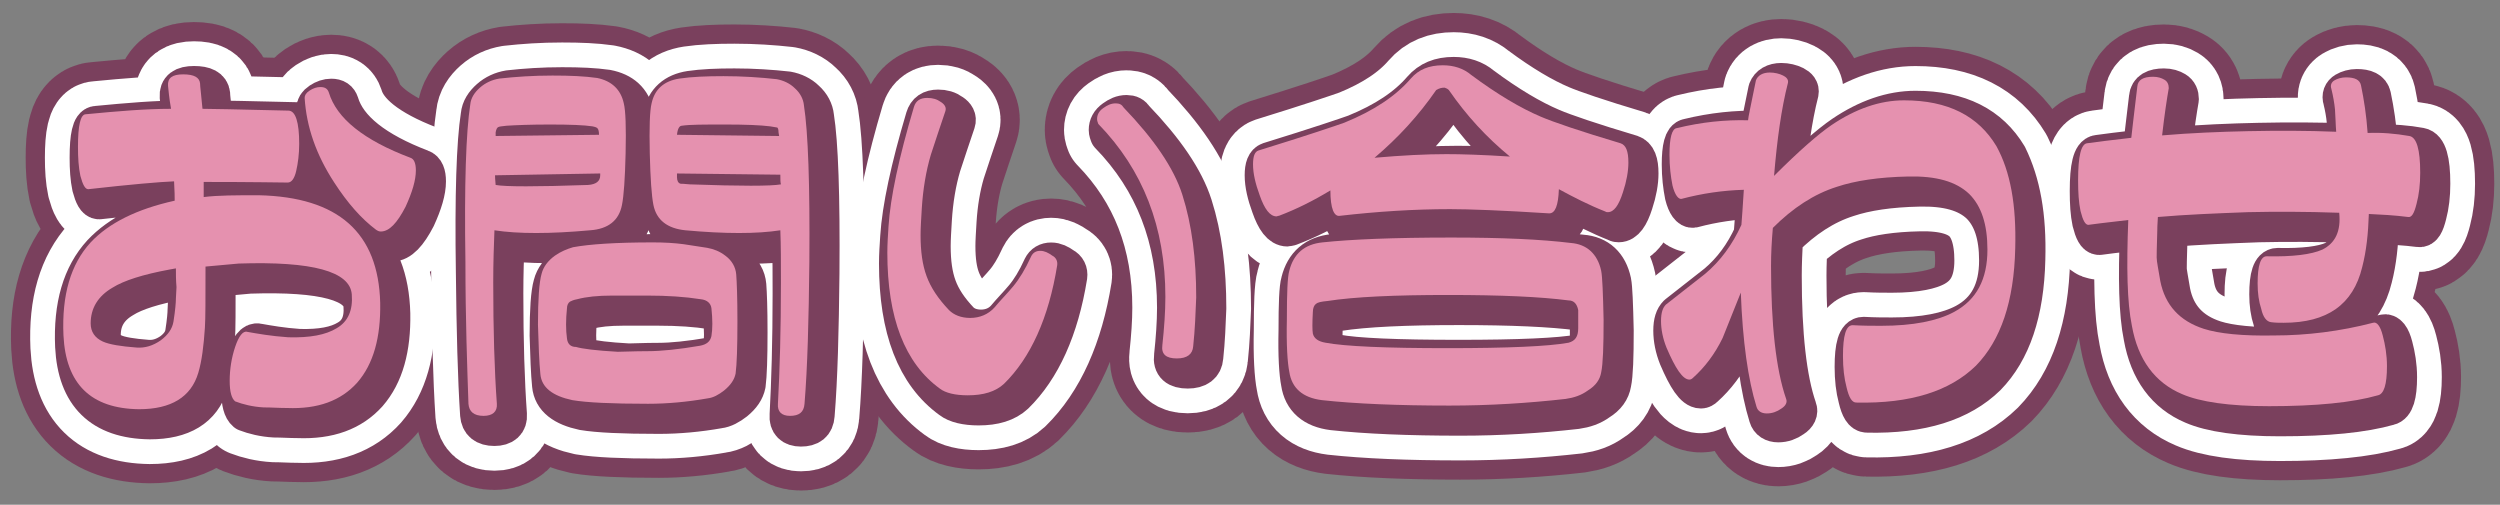
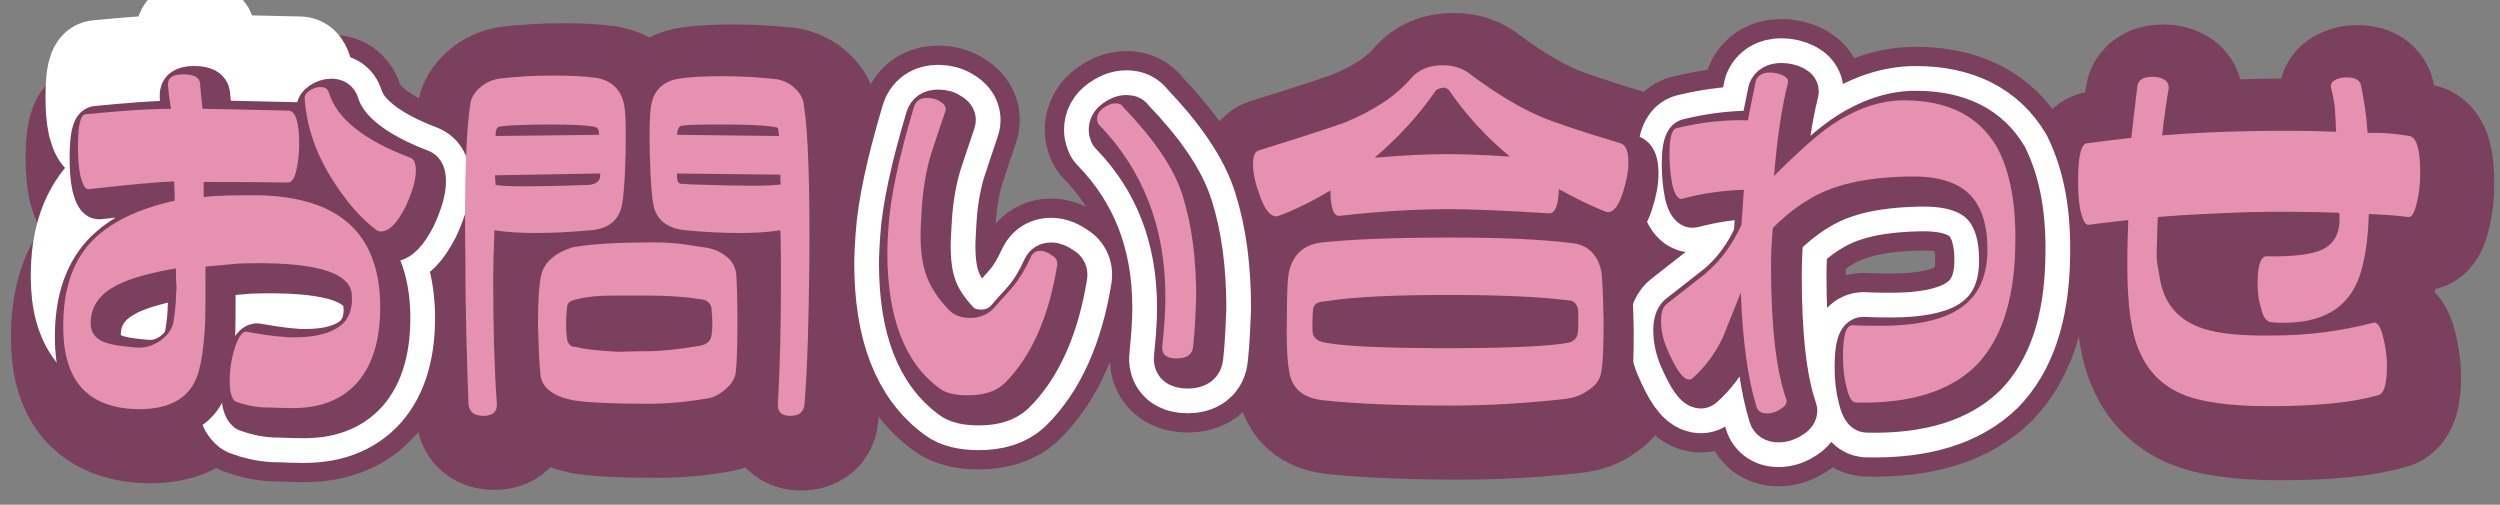
<svg xmlns="http://www.w3.org/2000/svg" version="1.1" id="_キスト" x="0px" y="0px" viewBox="0 0 413.6 83.5" style="enable-background:new 0 0 413.6 83.5;" xml:space="preserve">
  <rect x="0" y="0" width="413.6" height="83.5" fill="#808080" stroke="none" />
  <style type="text/css">
	.st0{fill:none;stroke:#7A405D;stroke-width:20.905;stroke-linecap:round;stroke-linejoin:round;stroke-miterlimit:10;}
	.st1{fill:none;stroke:#FFFFFF;stroke-width:14.542;stroke-linecap:round;stroke-linejoin:round;}
	.st2{fill:none;stroke:#7A405D;stroke-width:6.362;stroke-linecap:round;stroke-linejoin:round;stroke-miterlimit:10;}
	.st3{fill:#E591AF;}
</style>
  <g>
    <g>
      <path class="st0" d="M64.7,51.9c0.1,5.7-1.1,10.1-3.8,13.2c-2.7,3-6.5,4.4-11.6,4.2c-1.3,0-2.6-0.1-3.9-0.1    c-1.8-0.1-3.4-0.5-4.7-1c-0.6-0.5-0.9-1.6-0.9-3.4c0-1.9,0.3-3.8,0.9-5.6c0.6-1.8,1.3-2.7,2-2.5c1.7,0.3,3.9,0.7,6.8,0.9    c3.6,0.1,6.2-0.4,8-1.5c1.9-1.1,2.7-3,2.5-5.6c-0.3-3.8-6.5-5.5-18.7-5.1c-1.3,0.1-3.1,0.3-5.5,0.5c0,5.3,0,8.7-0.1,10.1    c-0.2,3-0.5,5.5-1.1,7.5c-1.2,4-4.5,6-9.8,6c-8-0.1-12.1-4.2-12.5-12.2c-0.3-6.7,1.2-11.8,4.5-15.4c3-3.2,7.6-5.5,13.9-6.9    c0-0.5,0-1.5-0.1-3.2c-2.4,0.1-7.1,0.5-14.2,1.3c-0.5,0-0.9-0.7-1.3-2.2c-0.3-1.4-0.4-3-0.4-4.8c0-3.5,0.4-5.4,1.3-5.4    c5.2-0.5,9.9-0.9,14.1-0.9c-0.1-0.5-0.3-1.7-0.5-3.8c-0.1-1.3,0.7-1.9,2.5-1.9c1.8,0,2.7,0.5,2.8,1.5c0,0.5,0.2,1.9,0.4,4.2    c1.2,0,5.9,0.1,14.2,0.3c1.2,0,1.8,1.9,1.8,5.5c0,1.7-0.2,3.2-0.5,4.5c-0.3,1.3-0.8,1.9-1.4,1.9c-0.8,0-5.5-0.1-13.9-0.1    c0,0.3,0,1.1,0,2.5c2.4-0.3,5.4-0.3,9.1-0.3C57.8,34.4,64.4,40.3,64.7,51.9z M30.9,46.2l-1.1,0.2c-4.3,0.8-7.5,1.8-9.4,3    c-2.4,1.4-3.6,3.4-3.6,6c0,1.4,0.7,2.4,2,3c1.1,0.5,3,0.8,5.6,1c1.4,0.1,2.7-0.3,4-1.2c1.2-0.9,1.9-1.9,2.1-3.1    c0.3-1.9,0.4-3.2,0.4-3.8c0-0.6,0.1-1.3,0.1-1.9C30.9,48.2,30.9,47.1,30.9,46.2z M69.7,27.9c0.6,0.2,0.9,0.9,0.9,2.1    c0,1.6-0.6,3.6-1.7,6c-1.4,2.7-2.7,4.1-4.1,4.1c-0.3,0-0.5-0.1-0.8-0.3c-2.4-1.8-4.7-4.4-6.9-7.8c-3-4.6-4.6-9.2-4.9-14    c0-0.4,0.2-0.8,0.8-1.2c0.6-0.4,1.2-0.6,1.8-0.6c0.8,0,1.2,0.3,1.4,0.9C57.5,21.4,62.1,25,69.7,27.9z" />
      <path class="st0" d="M105,18.9c0.3,1.2,0.4,3.9,0.3,8.3c-0.1,4.2-0.3,7-0.6,8.5c-0.5,2.6-2.3,4-5.3,4.2c-6.6,0.6-11.9,0.6-15.8,0    c-0.1,2.5-0.2,5.4-0.2,8.6c0,7.9,0.2,14.6,0.6,20.1c0.1,1.3-0.7,2-2.2,2c-1.6,0-2.4-0.7-2.5-2c-0.4-6.1-0.6-13.9-0.7-23.5    c-0.2-12.8,0.1-21.5,0.8-26c0.1-1.1,0.7-2,1.6-2.8c0.9-0.8,2-1.3,3.2-1.5c2.7-0.3,5.6-0.5,8.8-0.5c2.9,0,5.3,0.1,7.4,0.4    C103,15.2,104.5,16.6,105,18.9z M101,30.5l-17.3,0.3c0,0.8,0.1,1.3,0.1,1.6c1.6,0.3,6.7,0.3,15.3,0c1.3-0.1,2-0.6,2-1.6V30.5z     M83.8,24.3l17.1-0.2c0-0.5-0.1-0.9-0.2-1c-0.1-0.2-0.4-0.3-0.9-0.4c-1.3-0.2-3.6-0.3-7-0.3c-3.3,0-5.6,0.1-7.2,0.2    c-0.7,0.1-1.1,0.1-1.3,0.2c-0.3,0.1-0.4,0.4-0.5,0.9L83.8,24.3z M123.8,55c0,4.2-0.1,7.1-0.3,8.6c-0.2,1-0.8,1.9-1.9,2.8    c-0.9,0.7-1.8,1.2-2.7,1.3c-3.4,0.6-6.7,0.9-9.9,0.9c-6,0-10.1-0.2-12.5-0.6c-3.3-0.7-5.1-2.1-5.3-4.3c-0.2-2-0.3-4.7-0.4-8.2    c0-4.2,0.2-7,0.6-8.4c0.3-1.2,1.1-2.2,2.2-3c1-0.7,2-1.1,3-1.4c2.7-0.5,7.1-0.8,13.2-0.8c1.9,0,3.6,0.1,5.1,0.3    c1.3,0.2,2.6,0.4,3.9,0.6c1.1,0.2,2.1,0.6,3,1.3c1.1,0.8,1.7,1.9,1.8,3.1C123.7,48.5,123.8,51,123.8,55z M119.5,57.4    c0.2-1.2,0.2-2.7,0-4.6c-0.1-0.8-0.7-1.4-1.8-1.5c-2.5-0.4-5.5-0.6-8.8-0.6c-1.9,0-3.8,0-5.8,0c-2.4,0-4.3,0.2-5.8,0.6    c-0.6,0.1-1,0.3-1.2,0.4c-0.3,0.2-0.5,0.6-0.5,1.1c-0.2,1.9-0.2,3.6,0,5c0.1,0.9,0.6,1.4,1.5,1.4c1,0.3,3.3,0.6,6.9,0.8    c1,0,2.6-0.1,4.9-0.1s5.2-0.3,8.7-0.9C118.7,58.9,119.3,58.3,119.5,57.4z M135.7,45.2c-0.1,9.6-0.3,17.4-0.8,23.5    c-0.1,1.4-0.9,2-2.4,2c-1.4,0-2.1-0.7-2-2c0.3-5.5,0.5-12.2,0.5-20.1c0-3.2,0-6.1-0.1-8.6c-3.9,0.6-9.1,0.6-15.7,0    c-3-0.3-4.8-1.7-5.3-4.2c-0.3-1.5-0.5-4.4-0.6-8.5c-0.1-4.3,0-7.1,0.3-8.3c0.5-2.3,2-3.7,4.6-4.1c2-0.3,4.5-0.4,7.3-0.4    c3.1,0,6.1,0.2,8.8,0.5c1.1,0.2,2.2,0.7,3,1.5c0.9,0.8,1.4,1.8,1.5,2.8C135.5,23.7,135.8,32.4,135.7,45.2z M130.9,30.7l-17.1-0.3    c0,0.3,0,0.4,0,0.6c0,0.6,0.2,1,0.6,1.1c0.1,0,0.6,0,1.5,0.1c8.4,0.3,13.5,0.3,15.1,0C130.9,32,130.9,31.5,130.9,30.7z     M113.8,24.1l16.9,0.2l-0.1-0.6c0-0.5-0.1-0.7-0.2-0.8c-0.1,0-0.5-0.1-1.2-0.2c-1.6-0.2-4.1-0.3-7.4-0.3c-3.5,0-5.9,0-7.2,0.2    C114.2,22.6,113.9,23.1,113.8,24.1z" />
      <path class="st0" d="M176.7,45.7c-1.4,8.7-4.4,15.3-8.8,19.6c-1.4,1.3-3.4,1.9-6,1.9c-2.1,0-3.7-0.4-4.6-1.1    c-5.8-4.2-8.7-11.7-8.7-22.5c0-1.4,0.1-2.9,0.2-4.4c0.3-4.7,1.7-11.3,4.2-19.7c0.3-1,1-1.5,2.2-1.5c0.9,0,1.6,0.2,2.3,0.7    c0.6,0.4,0.9,0.9,0.7,1.5c-0.8,2.4-1.6,4.7-2.4,7.2c-0.8,2.7-1.3,5.7-1.5,8.9c-0.1,1.7-0.2,3.2-0.2,4.4c0,2.7,0.3,4.9,1,6.8    c0.7,1.9,1.9,3.7,3.7,5.6c0.8,0.8,2,1.3,3.5,1.3c1.6,0,3-0.6,4-1.7c1-1.2,2.1-2.3,3.1-3.5c1-1.2,2-2.8,3-5    c0.3-0.6,0.8-0.9,1.5-0.9c0.7,0,1.3,0.3,2,0.8C176.5,44.4,176.8,45,176.7,45.7z M199.2,59.1c-0.1,1.3-1,2-2.7,2    c-1.8,0-2.6-0.7-2.4-2.2c0.3-2.8,0.5-5.5,0.5-8c0-11.5-3.7-21-11.1-28.6c-0.1-0.3-0.2-0.5-0.2-0.8c0-0.7,0.3-1.3,1-1.8    c0.7-0.5,1.3-0.8,2.1-0.8c0.6,0,1,0.2,1.3,0.7c5,5.2,8.3,10,9.7,14.4c1.6,5,2.3,10.7,2.3,17C199.6,53.6,199.5,56.3,199.2,59.1z" />
      <path class="st0" d="M258.1,37.1c-7.8-0.5-13.3-0.7-16.4-0.7c-6,0-12.1,0.4-18.2,1.1c-1,0.2-1.6-1.2-1.6-4.2    c-2.8,1.7-5.6,3.1-8.5,4.2c-0.2,0-0.3,0.1-0.4,0.1c-1.1,0-2-1.2-2.8-3.5c-0.7-1.9-1.1-3.6-1.1-5.1c0-1.4,0.3-2.1,0.9-2.3    c8.1-2.5,12.8-4.1,14.2-4.6c4.9-2,8.5-4.4,11-7.3c1.3-1.5,3-2.2,5.3-2.2c1.8,0,3.4,0.5,4.7,1.6c4.3,3.2,8.2,5.5,11.5,6.9    c2.1,0.9,6.5,2.4,13.2,4.4c0.9,0.3,1.3,1.3,1.3,3.2c0,1.4-0.3,3.1-0.9,4.9c-0.7,2.2-1.5,3.3-2.5,3.3c-0.1,0-0.3,0-0.4-0.1    c-2.8-1.1-5.3-2.4-7.7-3.7C259.6,35.8,259.1,37.2,258.1,37.1z M266.7,46.6c0.2,1,0.3,3.7,0.4,8.1c0,4.4-0.1,7.3-0.4,8.7    c-0.2,1.2-0.9,2.2-2.2,3c-1.1,0.8-2.3,1.2-3.7,1.4c-6.2,0.7-12.6,1.1-19.2,1.1c-8.5,0-15.6-0.3-21.1-0.9c-3.2-0.4-5-2-5.4-4.7    c-0.3-1.5-0.5-4.4-0.4-8.7c0-4.3,0.1-7,0.4-8c0.7-2.8,2.5-4.4,5.5-4.7c4.7-0.5,11.8-0.8,21.3-0.8c8.4,0,14.9,0.3,19.8,0.9    C264.4,42.2,266.1,43.8,266.7,46.6z M262.9,56.1c0-0.7,0-1.7,0-3c-0.2-1-0.7-1.6-1.6-1.6c-4.6-0.6-11.2-0.9-19.9-0.9    c-8.8,0-15.5,0.3-20,1c-1,0.1-1.6,0.2-1.9,0.5c-0.3,0.2-0.5,0.7-0.5,1.3c-0.1,1.8-0.1,3,0,3.6c0.2,0.8,0.9,1.3,2.1,1.5    c3.2,0.6,9.9,0.9,20.2,0.9c10,0,16.7-0.3,20-0.9C262.4,58.2,262.9,57.5,262.9,56.1z M229.2,27.9c4.6-0.4,8.5-0.6,11.9-0.6    c2.4,0,5.9,0.1,10.5,0.4c-3.9-3.2-7.2-6.8-10.1-11c-0.2-0.2-0.4-0.3-0.7-0.4c-0.5,0-0.9,0.1-1.4,0.4    C236.5,20.9,233.1,24.6,229.2,27.9z" />
      <path class="st0" d="M335.2,42.9c-0.2,8.8-2.4,15.2-6.5,19.4c-4.3,4.2-10.8,6.3-19.8,6.1c-0.7,0-1.2-0.8-1.6-2.5    c-0.4-1.5-0.6-3.2-0.6-5.2c0-3.4,0.5-5.1,1.6-5.1c1.8,0.1,3.4,0.1,4.7,0.1c5.3,0,9.3-0.8,12.1-2.3c3.7-2,5.5-5.4,5.5-10.3    c0-4.2-1-7.2-3-9.2c-2.2-2.1-5.5-3-10.1-2.9c-4.9,0.1-8.8,0.7-11.8,1.7c-3.8,1.2-7.3,3.5-10.6,6.8c-0.1,2.1-0.2,4.1-0.2,6.1    c0,9.7,0.8,17.1,2.5,22c0.2,0.5,0,1.1-0.8,1.6c-0.7,0.5-1.5,0.8-2.4,0.8c-0.9,0-1.5-0.4-1.7-1.1c-1.4-4.5-2.3-10.8-2.6-18.9    c-1,2.5-2,5-3,7.5c-1.3,2.7-3,4.9-4.9,6.6c-0.2,0.2-0.4,0.3-0.6,0.3c-1.1,0-2.3-1.8-3.8-5.3c-0.6-1.5-0.9-3-0.9-4.4    c0-1.4,0.3-2.2,0.8-2.7c2.2-1.7,4.3-3.4,6.5-5.1c2.5-2.1,4.5-4.8,6-8.1c0.1-1,0.2-2.9,0.4-5.8c-3.5,0.1-6.9,0.6-10.3,1.5    c-0.5,0.1-1.1-0.6-1.5-2.2c-0.3-1.5-0.5-3.2-0.5-5.1c0-2.8,0.4-4.3,1.2-4.4c4.1-1,8-1.4,11.8-1.3c0-0.4,0.5-2.6,1.3-6.6    c0.3-0.8,1.1-1.3,2.3-1.3c0.8,0,1.6,0.2,2.2,0.5c0.6,0.3,0.9,0.7,0.8,1.2c-1.1,4.3-1.8,9.4-2.3,15.4c4.1-4.1,7.3-6.9,9.5-8.4    c4-2.7,8-4.1,12-4.1c7.3,0,12.3,2.6,15.3,7.6C334.4,30.3,335.4,35.7,335.2,42.9z" />
      <path class="st0" d="M400.4,24.3c1.2,0.2,1.8,2.2,1.8,6.1c0,1.9-0.2,3.6-0.6,5.1c-0.4,1.6-0.8,2.3-1.4,2.2    c-2.3-0.3-4.5-0.4-6.5-0.5c-0.1,3.2-0.4,6.1-1.1,8.8c-1.5,6.2-5.8,9.2-13,9.2c-0.7,0-1.4,0-2.1-0.1c-0.7-0.1-1.3-0.8-1.6-2.2    c-0.4-1.2-0.6-2.6-0.6-4.2c0-3,0.5-4.5,1.5-4.5c4.3,0.1,7.4-0.3,9.2-1.1c2.2-1.1,3.1-3.1,2.8-6.1c-5.6-0.2-10.6-0.2-15.1-0.1    c-5.3,0.2-10.3,0.4-14.9,0.8c0,0.4-0.1,1.2-0.1,2.3c-0.1,2.8-0.1,4.3-0.1,4.4c0,0.7,0.3,2,0.6,3.9c0.8,4,3.2,6.6,7.2,7.9    c2.5,0.8,6.4,1.2,11.6,1.1c5.5,0,11-0.7,16.4-2.1c0.6-0.2,1.2,0.5,1.6,2.1c0.4,1.5,0.7,3.2,0.7,5.1c0,3-0.5,4.6-1.5,4.8    c-4.2,1.2-10.2,1.8-18,1.8c-6.6,0-11.4-0.7-14.4-2c-4.5-1.9-7.3-5.7-8.3-11.3c-0.8-3.9-0.9-9.7-0.6-17.5c-1.5,0.2-3.7,0.4-6.6,0.8    c-0.5,0-0.9-0.7-1.3-2.3c-0.3-1.4-0.4-3.1-0.4-5.1c0-4,0.5-6,1.5-6.1c1.4-0.2,3.8-0.5,7.3-0.9c0.2-1.6,0.5-4.5,1-8.5    c0.1-1.1,1-1.6,2.6-1.6c0.8,0,1.4,0.2,1.9,0.5c0.5,0.3,0.7,0.8,0.7,1.4c-0.3,1.7-0.7,4.3-1.1,7.8c4.7-0.4,9.5-0.6,14.2-0.7    c4.9-0.1,9.8-0.1,14.6,0.1c-0.1-1.2-0.1-2.4-0.2-3.7c-0.1-1-0.3-2.2-0.6-3.4c-0.2-0.6,0-1.1,0.5-1.4c0.5-0.3,1.2-0.5,1.9-0.5    c1.5,0,2.3,0.4,2.5,1.3c0.5,2.4,0.9,5,1.1,7.9C395.9,23.7,398.2,23.9,400.4,24.3z" />
    </g>
    <g>
-       <path class="st1" d="M64.7,51.9c0.1,5.7-1.1,10.1-3.8,13.2c-2.7,3-6.5,4.4-11.6,4.2c-1.3,0-2.6-0.1-3.9-0.1    c-1.8-0.1-3.4-0.5-4.7-1c-0.6-0.5-0.9-1.6-0.9-3.4c0-1.9,0.3-3.8,0.9-5.6c0.6-1.8,1.3-2.7,2-2.5c1.7,0.3,3.9,0.7,6.8,0.9    c3.6,0.1,6.2-0.4,8-1.5c1.9-1.1,2.7-3,2.5-5.6c-0.3-3.8-6.5-5.5-18.7-5.1c-1.3,0.1-3.1,0.3-5.5,0.5c0,5.3,0,8.7-0.1,10.1    c-0.2,3-0.5,5.5-1.1,7.5c-1.2,4-4.5,6-9.8,6c-8-0.1-12.1-4.2-12.5-12.2c-0.3-6.7,1.2-11.8,4.5-15.4c3-3.2,7.6-5.5,13.9-6.9    c0-0.5,0-1.5-0.1-3.2c-2.4,0.1-7.1,0.5-14.2,1.3c-0.5,0-0.9-0.7-1.3-2.2c-0.3-1.4-0.4-3-0.4-4.8c0-3.5,0.4-5.4,1.3-5.4    c5.2-0.5,9.9-0.9,14.1-0.9c-0.1-0.5-0.3-1.7-0.5-3.8c-0.1-1.3,0.7-1.9,2.5-1.9c1.8,0,2.7,0.5,2.8,1.5c0,0.5,0.2,1.9,0.4,4.2    c1.2,0,5.9,0.1,14.2,0.3c1.2,0,1.8,1.9,1.8,5.5c0,1.7-0.2,3.2-0.5,4.5c-0.3,1.3-0.8,1.9-1.4,1.9c-0.8,0-5.5-0.1-13.9-0.1    c0,0.3,0,1.1,0,2.5c2.4-0.3,5.4-0.3,9.1-0.3C57.8,34.4,64.4,40.3,64.7,51.9z M30.9,46.2l-1.1,0.2c-4.3,0.8-7.5,1.8-9.4,3    c-2.4,1.4-3.6,3.4-3.6,6c0,1.4,0.7,2.4,2,3c1.1,0.5,3,0.8,5.6,1c1.4,0.1,2.7-0.3,4-1.2c1.2-0.9,1.9-1.9,2.1-3.1    c0.3-1.9,0.4-3.2,0.4-3.8c0-0.6,0.1-1.3,0.1-1.9C30.9,48.2,30.9,47.1,30.9,46.2z M69.7,27.9c0.6,0.2,0.9,0.9,0.9,2.1    c0,1.6-0.6,3.6-1.7,6c-1.4,2.7-2.7,4.1-4.1,4.1c-0.3,0-0.5-0.1-0.8-0.3c-2.4-1.8-4.7-4.4-6.9-7.8c-3-4.6-4.6-9.2-4.9-14    c0-0.4,0.2-0.8,0.8-1.2c0.6-0.4,1.2-0.6,1.8-0.6c0.8,0,1.2,0.3,1.4,0.9C57.5,21.4,62.1,25,69.7,27.9z" />
-       <path class="st1" d="M105,18.9c0.3,1.2,0.4,3.9,0.3,8.3c-0.1,4.2-0.3,7-0.6,8.5c-0.5,2.6-2.3,4-5.3,4.2c-6.6,0.6-11.9,0.6-15.8,0    c-0.1,2.5-0.2,5.4-0.2,8.6c0,7.9,0.2,14.6,0.6,20.1c0.1,1.3-0.7,2-2.2,2c-1.6,0-2.4-0.7-2.5-2c-0.4-6.1-0.6-13.9-0.7-23.5    c-0.2-12.8,0.1-21.5,0.8-26c0.1-1.1,0.7-2,1.6-2.8c0.9-0.8,2-1.3,3.2-1.5c2.7-0.3,5.6-0.5,8.8-0.5c2.9,0,5.3,0.1,7.4,0.4    C103,15.2,104.5,16.6,105,18.9z M101,30.5l-17.3,0.3c0,0.8,0.1,1.3,0.1,1.6c1.6,0.3,6.7,0.3,15.3,0c1.3-0.1,2-0.6,2-1.6V30.5z     M83.8,24.3l17.1-0.2c0-0.5-0.1-0.9-0.2-1c-0.1-0.2-0.4-0.3-0.9-0.4c-1.3-0.2-3.6-0.3-7-0.3c-3.3,0-5.6,0.1-7.2,0.2    c-0.7,0.1-1.1,0.1-1.3,0.2c-0.3,0.1-0.4,0.4-0.5,0.9L83.8,24.3z M123.8,55c0,4.2-0.1,7.1-0.3,8.6c-0.2,1-0.8,1.9-1.9,2.8    c-0.9,0.7-1.8,1.2-2.7,1.3c-3.4,0.6-6.7,0.9-9.9,0.9c-6,0-10.1-0.2-12.5-0.6c-3.3-0.7-5.1-2.1-5.3-4.3c-0.2-2-0.3-4.7-0.4-8.2    c0-4.2,0.2-7,0.6-8.4c0.3-1.2,1.1-2.2,2.2-3c1-0.7,2-1.1,3-1.4c2.7-0.5,7.1-0.8,13.2-0.8c1.9,0,3.6,0.1,5.1,0.3    c1.3,0.2,2.6,0.4,3.9,0.6c1.1,0.2,2.1,0.6,3,1.3c1.1,0.8,1.7,1.9,1.8,3.1C123.7,48.5,123.8,51,123.8,55z M119.5,57.4    c0.2-1.2,0.2-2.7,0-4.6c-0.1-0.8-0.7-1.4-1.8-1.5c-2.5-0.4-5.5-0.6-8.8-0.6c-1.9,0-3.8,0-5.8,0c-2.4,0-4.3,0.2-5.8,0.6    c-0.6,0.1-1,0.3-1.2,0.4c-0.3,0.2-0.5,0.6-0.5,1.1c-0.2,1.9-0.2,3.6,0,5c0.1,0.9,0.6,1.4,1.5,1.4c1,0.3,3.3,0.6,6.9,0.8    c1,0,2.6-0.1,4.9-0.1s5.2-0.3,8.7-0.9C118.7,58.9,119.3,58.3,119.5,57.4z M135.7,45.2c-0.1,9.6-0.3,17.4-0.8,23.5    c-0.1,1.4-0.9,2-2.4,2c-1.4,0-2.1-0.7-2-2c0.3-5.5,0.5-12.2,0.5-20.1c0-3.2,0-6.1-0.1-8.6c-3.9,0.6-9.1,0.6-15.7,0    c-3-0.3-4.8-1.7-5.3-4.2c-0.3-1.5-0.5-4.4-0.6-8.5c-0.1-4.3,0-7.1,0.3-8.3c0.5-2.3,2-3.7,4.6-4.1c2-0.3,4.5-0.4,7.3-0.4    c3.1,0,6.1,0.2,8.8,0.5c1.1,0.2,2.2,0.7,3,1.5c0.9,0.8,1.4,1.8,1.5,2.8C135.5,23.7,135.8,32.4,135.7,45.2z M130.9,30.7l-17.1-0.3    c0,0.3,0,0.4,0,0.6c0,0.6,0.2,1,0.6,1.1c0.1,0,0.6,0,1.5,0.1c8.4,0.3,13.5,0.3,15.1,0C130.9,32,130.9,31.5,130.9,30.7z     M113.8,24.1l16.9,0.2l-0.1-0.6c0-0.5-0.1-0.7-0.2-0.8c-0.1,0-0.5-0.1-1.2-0.2c-1.6-0.2-4.1-0.3-7.4-0.3c-3.5,0-5.9,0-7.2,0.2    C114.2,22.6,113.9,23.1,113.8,24.1z" />
+       <path class="st1" d="M64.7,51.9c0.1,5.7-1.1,10.1-3.8,13.2c-2.7,3-6.5,4.4-11.6,4.2c-1.3,0-2.6-0.1-3.9-0.1    c-1.8-0.1-3.4-0.5-4.7-1c-0.6-0.5-0.9-1.6-0.9-3.4c0-1.9,0.3-3.8,0.9-5.6c0.6-1.8,1.3-2.7,2-2.5c1.7,0.3,3.9,0.7,6.8,0.9    c3.6,0.1,6.2-0.4,8-1.5c1.9-1.1,2.7-3,2.5-5.6c-0.3-3.8-6.5-5.5-18.7-5.1c-1.3,0.1-3.1,0.3-5.5,0.5c-0.2,3-0.5,5.5-1.1,7.5c-1.2,4-4.5,6-9.8,6c-8-0.1-12.1-4.2-12.5-12.2c-0.3-6.7,1.2-11.8,4.5-15.4c3-3.2,7.6-5.5,13.9-6.9    c0-0.5,0-1.5-0.1-3.2c-2.4,0.1-7.1,0.5-14.2,1.3c-0.5,0-0.9-0.7-1.3-2.2c-0.3-1.4-0.4-3-0.4-4.8c0-3.5,0.4-5.4,1.3-5.4    c5.2-0.5,9.9-0.9,14.1-0.9c-0.1-0.5-0.3-1.7-0.5-3.8c-0.1-1.3,0.7-1.9,2.5-1.9c1.8,0,2.7,0.5,2.8,1.5c0,0.5,0.2,1.9,0.4,4.2    c1.2,0,5.9,0.1,14.2,0.3c1.2,0,1.8,1.9,1.8,5.5c0,1.7-0.2,3.2-0.5,4.5c-0.3,1.3-0.8,1.9-1.4,1.9c-0.8,0-5.5-0.1-13.9-0.1    c0,0.3,0,1.1,0,2.5c2.4-0.3,5.4-0.3,9.1-0.3C57.8,34.4,64.4,40.3,64.7,51.9z M30.9,46.2l-1.1,0.2c-4.3,0.8-7.5,1.8-9.4,3    c-2.4,1.4-3.6,3.4-3.6,6c0,1.4,0.7,2.4,2,3c1.1,0.5,3,0.8,5.6,1c1.4,0.1,2.7-0.3,4-1.2c1.2-0.9,1.9-1.9,2.1-3.1    c0.3-1.9,0.4-3.2,0.4-3.8c0-0.6,0.1-1.3,0.1-1.9C30.9,48.2,30.9,47.1,30.9,46.2z M69.7,27.9c0.6,0.2,0.9,0.9,0.9,2.1    c0,1.6-0.6,3.6-1.7,6c-1.4,2.7-2.7,4.1-4.1,4.1c-0.3,0-0.5-0.1-0.8-0.3c-2.4-1.8-4.7-4.4-6.9-7.8c-3-4.6-4.6-9.2-4.9-14    c0-0.4,0.2-0.8,0.8-1.2c0.6-0.4,1.2-0.6,1.8-0.6c0.8,0,1.2,0.3,1.4,0.9C57.5,21.4,62.1,25,69.7,27.9z" />
      <path class="st1" d="M176.7,45.7c-1.4,8.7-4.4,15.3-8.8,19.6c-1.4,1.3-3.4,1.9-6,1.9c-2.1,0-3.7-0.4-4.6-1.1    c-5.8-4.2-8.7-11.7-8.7-22.5c0-1.4,0.1-2.9,0.2-4.4c0.3-4.7,1.7-11.3,4.2-19.7c0.3-1,1-1.5,2.2-1.5c0.9,0,1.6,0.2,2.3,0.7    c0.6,0.4,0.9,0.9,0.7,1.5c-0.8,2.4-1.6,4.7-2.4,7.2c-0.8,2.7-1.3,5.7-1.5,8.9c-0.1,1.7-0.2,3.2-0.2,4.4c0,2.7,0.3,4.9,1,6.8    c0.7,1.9,1.9,3.7,3.7,5.6c0.8,0.8,2,1.3,3.5,1.3c1.6,0,3-0.6,4-1.7c1-1.2,2.1-2.3,3.1-3.5c1-1.2,2-2.8,3-5    c0.3-0.6,0.8-0.9,1.5-0.9c0.7,0,1.3,0.3,2,0.8C176.5,44.4,176.8,45,176.7,45.7z M199.2,59.1c-0.1,1.3-1,2-2.7,2    c-1.8,0-2.6-0.7-2.4-2.2c0.3-2.8,0.5-5.5,0.5-8c0-11.5-3.7-21-11.1-28.6c-0.1-0.3-0.2-0.5-0.2-0.8c0-0.7,0.3-1.3,1-1.8    c0.7-0.5,1.3-0.8,2.1-0.8c0.6,0,1,0.2,1.3,0.7c5,5.2,8.3,10,9.7,14.4c1.6,5,2.3,10.7,2.3,17C199.6,53.6,199.5,56.3,199.2,59.1z" />
-       <path class="st1" d="M258.1,37.1c-7.8-0.5-13.3-0.7-16.4-0.7c-6,0-12.1,0.4-18.2,1.1c-1,0.2-1.6-1.2-1.6-4.2    c-2.8,1.7-5.6,3.1-8.5,4.2c-0.2,0-0.3,0.1-0.4,0.1c-1.1,0-2-1.2-2.8-3.5c-0.7-1.9-1.1-3.6-1.1-5.1c0-1.4,0.3-2.1,0.9-2.3    c8.1-2.5,12.8-4.1,14.2-4.6c4.9-2,8.5-4.4,11-7.3c1.3-1.5,3-2.2,5.3-2.2c1.8,0,3.4,0.5,4.7,1.6c4.3,3.2,8.2,5.5,11.5,6.9    c2.1,0.9,6.5,2.4,13.2,4.4c0.9,0.3,1.3,1.3,1.3,3.2c0,1.4-0.3,3.1-0.9,4.9c-0.7,2.2-1.5,3.3-2.5,3.3c-0.1,0-0.3,0-0.4-0.1    c-2.8-1.1-5.3-2.4-7.7-3.7C259.6,35.8,259.1,37.2,258.1,37.1z M266.7,46.6c0.2,1,0.3,3.7,0.4,8.1c0,4.4-0.1,7.3-0.4,8.7    c-0.2,1.2-0.9,2.2-2.2,3c-1.1,0.8-2.3,1.2-3.7,1.4c-6.2,0.7-12.6,1.1-19.2,1.1c-8.5,0-15.6-0.3-21.1-0.9c-3.2-0.4-5-2-5.4-4.7    c-0.3-1.5-0.5-4.4-0.4-8.7c0-4.3,0.1-7,0.4-8c0.7-2.8,2.5-4.4,5.5-4.7c4.7-0.5,11.8-0.8,21.3-0.8c8.4,0,14.9,0.3,19.8,0.9    C264.4,42.2,266.1,43.8,266.7,46.6z M262.9,56.1c0-0.7,0-1.7,0-3c-0.2-1-0.7-1.6-1.6-1.6c-4.6-0.6-11.2-0.9-19.9-0.9    c-8.8,0-15.5,0.3-20,1c-1,0.1-1.6,0.2-1.9,0.5c-0.3,0.2-0.5,0.7-0.5,1.3c-0.1,1.8-0.1,3,0,3.6c0.2,0.8,0.9,1.3,2.1,1.5    c3.2,0.6,9.9,0.9,20.2,0.9c10,0,16.7-0.3,20-0.9C262.4,58.2,262.9,57.5,262.9,56.1z M229.2,27.9c4.6-0.4,8.5-0.6,11.9-0.6    c2.4,0,5.9,0.1,10.5,0.4c-3.9-3.2-7.2-6.8-10.1-11c-0.2-0.2-0.4-0.3-0.7-0.4c-0.5,0-0.9,0.1-1.4,0.4    C236.5,20.9,233.1,24.6,229.2,27.9z" />
      <path class="st1" d="M335.2,42.9c-0.2,8.8-2.4,15.2-6.5,19.4c-4.3,4.2-10.8,6.3-19.8,6.1c-0.7,0-1.2-0.8-1.6-2.5    c-0.4-1.5-0.6-3.2-0.6-5.2c0-3.4,0.5-5.1,1.6-5.1c1.8,0.1,3.4,0.1,4.7,0.1c5.3,0,9.3-0.8,12.1-2.3c3.7-2,5.5-5.4,5.5-10.3    c0-4.2-1-7.2-3-9.2c-2.2-2.1-5.5-3-10.1-2.9c-4.9,0.1-8.8,0.7-11.8,1.7c-3.8,1.2-7.3,3.5-10.6,6.8c-0.1,2.1-0.2,4.1-0.2,6.1    c0,9.7,0.8,17.1,2.5,22c0.2,0.5,0,1.1-0.8,1.6c-0.7,0.5-1.5,0.8-2.4,0.8c-0.9,0-1.5-0.4-1.7-1.1c-1.4-4.5-2.3-10.8-2.6-18.9    c-1,2.5-2,5-3,7.5c-1.3,2.7-3,4.9-4.9,6.6c-0.2,0.2-0.4,0.3-0.6,0.3c-1.1,0-2.3-1.8-3.8-5.3c-0.6-1.5-0.9-3-0.9-4.4    c0-1.4,0.3-2.2,0.8-2.7c2.2-1.7,4.3-3.4,6.5-5.1c2.5-2.1,4.5-4.8,6-8.1c0.1-1,0.2-2.9,0.4-5.8c-3.5,0.1-6.9,0.6-10.3,1.5    c-0.5,0.1-1.1-0.6-1.5-2.2c-0.3-1.5-0.5-3.2-0.5-5.1c0-2.8,0.4-4.3,1.2-4.4c4.1-1,8-1.4,11.8-1.3c0-0.4,0.5-2.6,1.3-6.6    c0.3-0.8,1.1-1.3,2.3-1.3c0.8,0,1.6,0.2,2.2,0.5c0.6,0.3,0.9,0.7,0.8,1.2c-1.1,4.3-1.8,9.4-2.3,15.4c4.1-4.1,7.3-6.9,9.5-8.4    c4-2.7,8-4.1,12-4.1c7.3,0,12.3,2.6,15.3,7.6C334.4,30.3,335.4,35.7,335.2,42.9z" />
-       <path class="st1" d="M400.4,24.3c1.2,0.2,1.8,2.2,1.8,6.1c0,1.9-0.2,3.6-0.6,5.1c-0.4,1.6-0.8,2.3-1.4,2.2    c-2.3-0.3-4.5-0.4-6.5-0.5c-0.1,3.2-0.4,6.1-1.1,8.8c-1.5,6.2-5.8,9.2-13,9.2c-0.7,0-1.4,0-2.1-0.1c-0.7-0.1-1.3-0.8-1.6-2.2    c-0.4-1.2-0.6-2.6-0.6-4.2c0-3,0.5-4.5,1.5-4.5c4.3,0.1,7.4-0.3,9.2-1.1c2.2-1.1,3.1-3.1,2.8-6.1c-5.6-0.2-10.6-0.2-15.1-0.1    c-5.3,0.2-10.3,0.4-14.9,0.8c0,0.4-0.1,1.2-0.1,2.3c-0.1,2.8-0.1,4.3-0.1,4.4c0,0.7,0.3,2,0.6,3.9c0.8,4,3.2,6.6,7.2,7.9    c2.5,0.8,6.4,1.2,11.6,1.1c5.5,0,11-0.7,16.4-2.1c0.6-0.2,1.2,0.5,1.6,2.1c0.4,1.5,0.7,3.2,0.7,5.1c0,3-0.5,4.6-1.5,4.8    c-4.2,1.2-10.2,1.8-18,1.8c-6.6,0-11.4-0.7-14.4-2c-4.5-1.9-7.3-5.7-8.3-11.3c-0.8-3.9-0.9-9.7-0.6-17.5c-1.5,0.2-3.7,0.4-6.6,0.8    c-0.5,0-0.9-0.7-1.3-2.3c-0.3-1.4-0.4-3.1-0.4-5.1c0-4,0.5-6,1.5-6.1c1.4-0.2,3.8-0.5,7.3-0.9c0.2-1.6,0.5-4.5,1-8.5    c0.1-1.1,1-1.6,2.6-1.6c0.8,0,1.4,0.2,1.9,0.5c0.5,0.3,0.7,0.8,0.7,1.4c-0.3,1.7-0.7,4.3-1.1,7.8c4.7-0.4,9.5-0.6,14.2-0.7    c4.9-0.1,9.8-0.1,14.6,0.1c-0.1-1.2-0.1-2.4-0.2-3.7c-0.1-1-0.3-2.2-0.6-3.4c-0.2-0.6,0-1.1,0.5-1.4c0.5-0.3,1.2-0.5,1.9-0.5    c1.5,0,2.3,0.4,2.5,1.3c0.5,2.4,0.9,5,1.1,7.9C395.9,23.7,398.2,23.9,400.4,24.3z" />
    </g>
    <g>
      <path class="st2" d="M64.7,51.9c0.1,5.7-1.1,10.1-3.8,13.2c-2.7,3-6.5,4.4-11.6,4.2c-1.3,0-2.6-0.1-3.9-0.1    c-1.8-0.1-3.4-0.5-4.7-1c-0.6-0.5-0.9-1.6-0.9-3.4c0-1.9,0.3-3.8,0.9-5.6c0.6-1.8,1.3-2.7,2-2.5c1.7,0.3,3.9,0.7,6.8,0.9    c3.6,0.1,6.2-0.4,8-1.5c1.9-1.1,2.7-3,2.5-5.6c-0.3-3.8-6.5-5.5-18.7-5.1c-1.3,0.1-3.1,0.3-5.5,0.5c0,5.3,0,8.7-0.1,10.1    c-0.2,3-0.5,5.5-1.1,7.5c-1.2,4-4.5,6-9.8,6c-8-0.1-12.1-4.2-12.5-12.2c-0.3-6.7,1.2-11.8,4.5-15.4c3-3.2,7.6-5.5,13.9-6.9    c0-0.5,0-1.5-0.1-3.2c-2.4,0.1-7.1,0.5-14.2,1.3c-0.5,0-0.9-0.7-1.3-2.2c-0.3-1.4-0.4-3-0.4-4.8c0-3.5,0.4-5.4,1.3-5.4    c5.2-0.5,9.9-0.9,14.1-0.9c-0.1-0.5-0.3-1.7-0.5-3.8c-0.1-1.3,0.7-1.9,2.5-1.9c1.8,0,2.7,0.5,2.8,1.5c0,0.5,0.2,1.9,0.4,4.2    c1.2,0,5.9,0.1,14.2,0.3c1.2,0,1.8,1.9,1.8,5.5c0,1.7-0.2,3.2-0.5,4.5c-0.3,1.3-0.8,1.9-1.4,1.9c-0.8,0-5.5-0.1-13.9-0.1    c0,0.3,0,1.1,0,2.5c2.4-0.3,5.4-0.3,9.1-0.3C57.8,34.4,64.4,40.3,64.7,51.9z M30.9,46.2l-1.1,0.2c-4.3,0.8-7.5,1.8-9.4,3    c-2.4,1.4-3.6,3.4-3.6,6c0,1.4,0.7,2.4,2,3c1.1,0.5,3,0.8,5.6,1c1.4,0.1,2.7-0.3,4-1.2c1.2-0.9,1.9-1.9,2.1-3.1    c0.3-1.9,0.4-3.2,0.4-3.8c0-0.6,0.1-1.3,0.1-1.9C30.9,48.2,30.9,47.1,30.9,46.2z M69.7,27.9c0.6,0.2,0.9,0.9,0.9,2.1    c0,1.6-0.6,3.6-1.7,6c-1.4,2.7-2.7,4.1-4.1,4.1c-0.3,0-0.5-0.1-0.8-0.3c-2.4-1.8-4.7-4.4-6.9-7.8c-3-4.6-4.6-9.2-4.9-14    c0-0.4,0.2-0.8,0.8-1.2c0.6-0.4,1.2-0.6,1.8-0.6c0.8,0,1.2,0.3,1.4,0.9C57.5,21.4,62.1,25,69.7,27.9z" />
-       <path class="st2" d="M105,18.9c0.3,1.2,0.4,3.9,0.3,8.3c-0.1,4.2-0.3,7-0.6,8.5c-0.5,2.6-2.3,4-5.3,4.2c-6.6,0.6-11.9,0.6-15.8,0    c-0.1,2.5-0.2,5.4-0.2,8.6c0,7.9,0.2,14.6,0.6,20.1c0.1,1.3-0.7,2-2.2,2c-1.6,0-2.4-0.7-2.5-2c-0.4-6.1-0.6-13.9-0.7-23.5    c-0.2-12.8,0.1-21.5,0.8-26c0.1-1.1,0.7-2,1.6-2.8c0.9-0.8,2-1.3,3.2-1.5c2.7-0.3,5.6-0.5,8.8-0.5c2.9,0,5.3,0.1,7.4,0.4    C103,15.2,104.5,16.6,105,18.9z M101,30.5l-17.3,0.3c0,0.8,0.1,1.3,0.1,1.6c1.6,0.3,6.7,0.3,15.3,0c1.3-0.1,2-0.6,2-1.6V30.5z     M83.8,24.3l17.1-0.2c0-0.5-0.1-0.9-0.2-1c-0.1-0.2-0.4-0.3-0.9-0.4c-1.3-0.2-3.6-0.3-7-0.3c-3.3,0-5.6,0.1-7.2,0.2    c-0.7,0.1-1.1,0.1-1.3,0.2c-0.3,0.1-0.4,0.4-0.5,0.9L83.8,24.3z M123.8,55c0,4.2-0.1,7.1-0.3,8.6c-0.2,1-0.8,1.9-1.9,2.8    c-0.9,0.7-1.8,1.2-2.7,1.3c-3.4,0.6-6.7,0.9-9.9,0.9c-6,0-10.1-0.2-12.5-0.6c-3.3-0.7-5.1-2.1-5.3-4.3c-0.2-2-0.3-4.7-0.4-8.2    c0-4.2,0.2-7,0.6-8.4c0.3-1.2,1.1-2.2,2.2-3c1-0.7,2-1.1,3-1.4c2.7-0.5,7.1-0.8,13.2-0.8c1.9,0,3.6,0.1,5.1,0.3    c1.3,0.2,2.6,0.4,3.9,0.6c1.1,0.2,2.1,0.6,3,1.3c1.1,0.8,1.7,1.9,1.8,3.1C123.7,48.5,123.8,51,123.8,55z M119.5,57.4    c0.2-1.2,0.2-2.7,0-4.6c-0.1-0.8-0.7-1.4-1.8-1.5c-2.5-0.4-5.5-0.6-8.8-0.6c-1.9,0-3.8,0-5.8,0c-2.4,0-4.3,0.2-5.8,0.6    c-0.6,0.1-1,0.3-1.2,0.4c-0.3,0.2-0.5,0.6-0.5,1.1c-0.2,1.9-0.2,3.6,0,5c0.1,0.9,0.6,1.4,1.5,1.4c1,0.3,3.3,0.6,6.9,0.8    c1,0,2.6-0.1,4.9-0.1s5.2-0.3,8.7-0.9C118.7,58.9,119.3,58.3,119.5,57.4z M135.7,45.2c-0.1,9.6-0.3,17.4-0.8,23.5    c-0.1,1.4-0.9,2-2.4,2c-1.4,0-2.1-0.7-2-2c0.3-5.5,0.5-12.2,0.5-20.1c0-3.2,0-6.1-0.1-8.6c-3.9,0.6-9.1,0.6-15.7,0    c-3-0.3-4.8-1.7-5.3-4.2c-0.3-1.5-0.5-4.4-0.6-8.5c-0.1-4.3,0-7.1,0.3-8.3c0.5-2.3,2-3.7,4.6-4.1c2-0.3,4.5-0.4,7.3-0.4    c3.1,0,6.1,0.2,8.8,0.5c1.1,0.2,2.2,0.7,3,1.5c0.9,0.8,1.4,1.8,1.5,2.8C135.5,23.7,135.8,32.4,135.7,45.2z M130.9,30.7l-17.1-0.3    c0,0.3,0,0.4,0,0.6c0,0.6,0.2,1,0.6,1.1c0.1,0,0.6,0,1.5,0.1c8.4,0.3,13.5,0.3,15.1,0C130.9,32,130.9,31.5,130.9,30.7z     M113.8,24.1l16.9,0.2l-0.1-0.6c0-0.5-0.1-0.7-0.2-0.8c-0.1,0-0.5-0.1-1.2-0.2c-1.6-0.2-4.1-0.3-7.4-0.3c-3.5,0-5.9,0-7.2,0.2    C114.2,22.6,113.9,23.1,113.8,24.1z" />
      <path class="st2" d="M176.7,45.7c-1.4,8.7-4.4,15.3-8.8,19.6c-1.4,1.3-3.4,1.9-6,1.9c-2.1,0-3.7-0.4-4.6-1.1    c-5.8-4.2-8.7-11.7-8.7-22.5c0-1.4,0.1-2.9,0.2-4.4c0.3-4.7,1.7-11.3,4.2-19.7c0.3-1,1-1.5,2.2-1.5c0.9,0,1.6,0.2,2.3,0.7    c0.6,0.4,0.9,0.9,0.7,1.5c-0.8,2.4-1.6,4.7-2.4,7.2c-0.8,2.7-1.3,5.7-1.5,8.9c-0.1,1.7-0.2,3.2-0.2,4.4c0,2.7,0.3,4.9,1,6.8    c0.7,1.9,1.9,3.7,3.7,5.6c0.8,0.8,2,1.3,3.5,1.3c1.6,0,3-0.6,4-1.7c1-1.2,2.1-2.3,3.1-3.5c1-1.2,2-2.8,3-5    c0.3-0.6,0.8-0.9,1.5-0.9c0.7,0,1.3,0.3,2,0.8C176.5,44.4,176.8,45,176.7,45.7z M199.2,59.1c-0.1,1.3-1,2-2.7,2    c-1.8,0-2.6-0.7-2.4-2.2c0.3-2.8,0.5-5.5,0.5-8c0-11.5-3.7-21-11.1-28.6c-0.1-0.3-0.2-0.5-0.2-0.8c0-0.7,0.3-1.3,1-1.8    c0.7-0.5,1.3-0.8,2.1-0.8c0.6,0,1,0.2,1.3,0.7c5,5.2,8.3,10,9.7,14.4c1.6,5,2.3,10.7,2.3,17C199.6,53.6,199.5,56.3,199.2,59.1z" />
      <path class="st2" d="M258.1,37.1c-7.8-0.5-13.3-0.7-16.4-0.7c-6,0-12.1,0.4-18.2,1.1c-1,0.2-1.6-1.2-1.6-4.2    c-2.8,1.7-5.6,3.1-8.5,4.2c-0.2,0-0.3,0.1-0.4,0.1c-1.1,0-2-1.2-2.8-3.5c-0.7-1.9-1.1-3.6-1.1-5.1c0-1.4,0.3-2.1,0.9-2.3    c8.1-2.5,12.8-4.1,14.2-4.6c4.9-2,8.5-4.4,11-7.3c1.3-1.5,3-2.2,5.3-2.2c1.8,0,3.4,0.5,4.7,1.6c4.3,3.2,8.2,5.5,11.5,6.9    c2.1,0.9,6.5,2.4,13.2,4.4c0.9,0.3,1.3,1.3,1.3,3.2c0,1.4-0.3,3.1-0.9,4.9c-0.7,2.2-1.5,3.3-2.5,3.3c-0.1,0-0.3,0-0.4-0.1    c-2.8-1.1-5.3-2.4-7.7-3.7C259.6,35.8,259.1,37.2,258.1,37.1z M266.7,46.6c0.2,1,0.3,3.7,0.4,8.1c0,4.4-0.1,7.3-0.4,8.7    c-0.2,1.2-0.9,2.2-2.2,3c-1.1,0.8-2.3,1.2-3.7,1.4c-6.2,0.7-12.6,1.1-19.2,1.1c-8.5,0-15.6-0.3-21.1-0.9c-3.2-0.4-5-2-5.4-4.7    c-0.3-1.5-0.5-4.4-0.4-8.7c0-4.3,0.1-7,0.4-8c0.7-2.8,2.5-4.4,5.5-4.7c4.7-0.5,11.8-0.8,21.3-0.8c8.4,0,14.9,0.3,19.8,0.9    C264.4,42.2,266.1,43.8,266.7,46.6z M262.9,56.1c0-0.7,0-1.7,0-3c-0.2-1-0.7-1.6-1.6-1.6c-4.6-0.6-11.2-0.9-19.9-0.9    c-8.8,0-15.5,0.3-20,1c-1,0.1-1.6,0.2-1.9,0.5c-0.3,0.2-0.5,0.7-0.5,1.3c-0.1,1.8-0.1,3,0,3.6c0.2,0.8,0.9,1.3,2.1,1.5    c3.2,0.6,9.9,0.9,20.2,0.9c10,0,16.7-0.3,20-0.9C262.4,58.2,262.9,57.5,262.9,56.1z M229.2,27.9c4.6-0.4,8.5-0.6,11.9-0.6    c2.4,0,5.9,0.1,10.5,0.4c-3.9-3.2-7.2-6.8-10.1-11c-0.2-0.2-0.4-0.3-0.7-0.4c-0.5,0-0.9,0.1-1.4,0.4    C236.5,20.9,233.1,24.6,229.2,27.9z" />
      <path class="st2" d="M335.2,42.9c-0.2,8.8-2.4,15.2-6.5,19.4c-4.3,4.2-10.8,6.3-19.8,6.1c-0.7,0-1.2-0.8-1.6-2.5    c-0.4-1.5-0.6-3.2-0.6-5.2c0-3.4,0.5-5.1,1.6-5.1c1.8,0.1,3.4,0.1,4.7,0.1c5.3,0,9.3-0.8,12.1-2.3c3.7-2,5.5-5.4,5.5-10.3    c0-4.2-1-7.2-3-9.2c-2.2-2.1-5.5-3-10.1-2.9c-4.9,0.1-8.8,0.7-11.8,1.7c-3.8,1.2-7.3,3.5-10.6,6.8c-0.1,2.1-0.2,4.1-0.2,6.1    c0,9.7,0.8,17.1,2.5,22c0.2,0.5,0,1.1-0.8,1.6c-0.7,0.5-1.5,0.8-2.4,0.8c-0.9,0-1.5-0.4-1.7-1.1c-1.4-4.5-2.3-10.8-2.6-18.9    c-1,2.5-2,5-3,7.5c-1.3,2.7-3,4.9-4.9,6.6c-0.2,0.2-0.4,0.3-0.6,0.3c-1.1,0-2.3-1.8-3.8-5.3c-0.6-1.5-0.9-3-0.9-4.4    c0-1.4,0.3-2.2,0.8-2.7c2.2-1.7,4.3-3.4,6.5-5.1c2.5-2.1,4.5-4.8,6-8.1c0.1-1,0.2-2.9,0.4-5.8c-3.5,0.1-6.9,0.6-10.3,1.5    c-0.5,0.1-1.1-0.6-1.5-2.2c-0.3-1.5-0.5-3.2-0.5-5.1c0-2.8,0.4-4.3,1.2-4.4c4.1-1,8-1.4,11.8-1.3c0-0.4,0.5-2.6,1.3-6.6    c0.3-0.8,1.1-1.3,2.3-1.3c0.8,0,1.6,0.2,2.2,0.5c0.6,0.3,0.9,0.7,0.8,1.2c-1.1,4.3-1.8,9.4-2.3,15.4c4.1-4.1,7.3-6.9,9.5-8.4    c4-2.7,8-4.1,12-4.1c7.3,0,12.3,2.6,15.3,7.6C334.4,30.3,335.4,35.7,335.2,42.9z" />
-       <path class="st2" d="M400.4,24.3c1.2,0.2,1.8,2.2,1.8,6.1c0,1.9-0.2,3.6-0.6,5.1c-0.4,1.6-0.8,2.3-1.4,2.2    c-2.3-0.3-4.5-0.4-6.5-0.5c-0.1,3.2-0.4,6.1-1.1,8.8c-1.5,6.2-5.8,9.2-13,9.2c-0.7,0-1.4,0-2.1-0.1c-0.7-0.1-1.3-0.8-1.6-2.2    c-0.4-1.2-0.6-2.6-0.6-4.2c0-3,0.5-4.5,1.5-4.5c4.3,0.1,7.4-0.3,9.2-1.1c2.2-1.1,3.1-3.1,2.8-6.1c-5.6-0.2-10.6-0.2-15.1-0.1    c-5.3,0.2-10.3,0.4-14.9,0.8c0,0.4-0.1,1.2-0.1,2.3c-0.1,2.8-0.1,4.3-0.1,4.4c0,0.7,0.3,2,0.6,3.9c0.8,4,3.2,6.6,7.2,7.9    c2.5,0.8,6.4,1.2,11.6,1.1c5.5,0,11-0.7,16.4-2.1c0.6-0.2,1.2,0.5,1.6,2.1c0.4,1.5,0.7,3.2,0.7,5.1c0,3-0.5,4.6-1.5,4.8    c-4.2,1.2-10.2,1.8-18,1.8c-6.6,0-11.4-0.7-14.4-2c-4.5-1.9-7.3-5.7-8.3-11.3c-0.8-3.9-0.9-9.7-0.6-17.5c-1.5,0.2-3.7,0.4-6.6,0.8    c-0.5,0-0.9-0.7-1.3-2.3c-0.3-1.4-0.4-3.1-0.4-5.1c0-4,0.5-6,1.5-6.1c1.4-0.2,3.8-0.5,7.3-0.9c0.2-1.6,0.5-4.5,1-8.5    c0.1-1.1,1-1.6,2.6-1.6c0.8,0,1.4,0.2,1.9,0.5c0.5,0.3,0.7,0.8,0.7,1.4c-0.3,1.7-0.7,4.3-1.1,7.8c4.7-0.4,9.5-0.6,14.2-0.7    c4.9-0.1,9.8-0.1,14.6,0.1c-0.1-1.2-0.1-2.4-0.2-3.7c-0.1-1-0.3-2.2-0.6-3.4c-0.2-0.6,0-1.1,0.5-1.4c0.5-0.3,1.2-0.5,1.9-0.5    c1.5,0,2.3,0.4,2.5,1.3c0.5,2.4,0.9,5,1.1,7.9C395.9,23.7,398.2,23.9,400.4,24.3z" />
    </g>
    <g>
      <path class="st3" d="M62.9,50.1c0.1,5.7-1.1,10.1-3.8,13.2c-2.7,3-6.5,4.4-11.6,4.2c-1.3,0-2.6-0.1-3.9-0.1    c-1.8-0.1-3.4-0.5-4.7-1c-0.6-0.5-0.9-1.6-0.9-3.4c0-1.9,0.3-3.8,0.9-5.6c0.6-1.8,1.3-2.7,2-2.5c1.7,0.3,3.9,0.7,6.8,0.9    c3.6,0.1,6.2-0.4,8-1.5c1.9-1.1,2.7-3,2.5-5.6c-0.3-3.8-6.5-5.5-18.7-5.1c-1.3,0.1-3.1,0.3-5.5,0.5c0,5.3,0,8.7-0.1,10.1    c-0.2,3-0.5,5.5-1.1,7.5c-1.2,4-4.5,6-9.8,6c-8-0.1-12.1-4.2-12.5-12.2c-0.3-6.7,1.2-11.8,4.5-15.4c3-3.2,7.6-5.5,13.9-6.9    c0-0.5,0-1.5-0.1-3.2c-2.4,0.1-7.1,0.5-14.2,1.3c-0.5,0-0.9-0.7-1.3-2.2c-0.3-1.4-0.4-3-0.4-4.8c0-3.5,0.4-5.4,1.3-5.4    c5.2-0.5,9.9-0.9,14.1-0.9c-0.1-0.5-0.3-1.7-0.5-3.8c-0.1-1.3,0.7-1.9,2.5-1.9c1.8,0,2.7,0.5,2.8,1.5c0,0.5,0.2,1.9,0.4,4.2    c1.2,0,5.9,0.1,14.2,0.3c1.2,0,1.8,1.9,1.8,5.5c0,1.7-0.2,3.2-0.5,4.5c-0.3,1.3-0.8,1.9-1.4,1.9c-0.8,0-5.5-0.1-13.9-0.1    c0,0.3,0,1.1,0,2.5c2.4-0.3,5.4-0.3,9.1-0.3C56,32.6,62.6,38.5,62.9,50.1z M29.1,44.4L28,44.6c-4.3,0.8-7.5,1.8-9.4,3    C16.2,49,15,51,15,53.5c0,1.4,0.7,2.4,2,3c1.1,0.5,3,0.8,5.6,1c1.4,0.1,2.7-0.3,4-1.2c1.2-0.9,1.9-1.9,2.1-3.1    c0.3-1.9,0.4-3.2,0.4-3.8c0-0.6,0.1-1.3,0.1-1.9C29.1,46.4,29.1,45.3,29.1,44.4z M67.9,26.1c0.6,0.2,0.9,0.9,0.9,2.1    c0,1.6-0.6,3.6-1.7,6c-1.4,2.7-2.7,4.1-4.1,4.1c-0.3,0-0.5-0.1-0.8-0.3c-2.4-1.8-4.7-4.4-6.9-7.8c-3-4.6-4.6-9.2-4.9-14    c0-0.4,0.2-0.8,0.8-1.2s1.2-0.6,1.8-0.6c0.8,0,1.2,0.3,1.4,0.9C55.7,19.6,60.2,23.2,67.9,26.1z" />
      <path class="st3" d="M103.2,17.1c0.3,1.2,0.4,3.9,0.3,8.3c-0.1,4.2-0.3,7-0.6,8.5c-0.5,2.6-2.3,4-5.3,4.2    c-6.6,0.6-11.9,0.6-15.8,0c-0.1,2.5-0.2,5.4-0.2,8.6c0,7.9,0.2,14.6,0.6,20.1c0.1,1.3-0.7,2-2.2,2c-1.6,0-2.4-0.7-2.5-2    C77.3,60.8,77,52.9,77,43.3c-0.2-12.8,0.1-21.5,0.8-26c0.1-1.1,0.7-2,1.6-2.8c0.9-0.8,2-1.3,3.2-1.5c2.7-0.3,5.6-0.5,8.8-0.5    c2.9,0,5.3,0.1,7.4,0.4C101.2,13.4,102.7,14.8,103.2,17.1z M99.2,28.7l-17.3,0.3c0,0.8,0.1,1.3,0.1,1.6c1.6,0.3,6.7,0.3,15.3,0    c1.3-0.1,2-0.6,2-1.6V28.7z M82,22.5l17.1-0.2c0-0.5-0.1-0.9-0.2-1c-0.1-0.2-0.4-0.3-0.9-0.4c-1.3-0.2-3.6-0.3-7-0.3    c-3.3,0-5.6,0.1-7.2,0.2c-0.7,0.1-1.1,0.1-1.3,0.2c-0.3,0.1-0.4,0.4-0.5,0.9L82,22.5z M122,53.2c0,4.2-0.1,7.1-0.3,8.6    c-0.2,1-0.8,1.9-1.9,2.8c-0.9,0.7-1.8,1.2-2.7,1.3c-3.4,0.6-6.7,0.9-9.9,0.9c-6,0-10.1-0.2-12.5-0.6c-3.3-0.7-5.1-2.1-5.3-4.3    c-0.2-2-0.3-4.7-0.4-8.2c0-4.2,0.2-7,0.6-8.4c0.3-1.2,1.1-2.2,2.2-3c1-0.7,2-1.1,3-1.4c2.7-0.5,7.1-0.8,13.2-0.8    c1.9,0,3.6,0.1,5.1,0.3c1.3,0.2,2.6,0.4,3.9,0.6c1.1,0.2,2.1,0.6,3,1.3c1.1,0.8,1.7,1.9,1.8,3.1C121.9,46.7,122,49.2,122,53.2z     M117.7,55.6c0.2-1.2,0.2-2.7,0-4.6c-0.1-0.8-0.7-1.4-1.8-1.5c-2.5-0.4-5.5-0.6-8.8-0.6c-1.9,0-3.8,0-5.8,0    c-2.4,0-4.3,0.2-5.8,0.6c-0.6,0.1-1,0.3-1.2,0.4c-0.3,0.2-0.5,0.6-0.5,1.1c-0.2,1.9-0.2,3.6,0,5c0.1,0.9,0.6,1.4,1.5,1.4    c1,0.3,3.3,0.6,6.9,0.8c1,0,2.6-0.1,4.9-0.1s5.2-0.3,8.7-0.9C116.9,57,117.5,56.5,117.7,55.6z M133.9,43.3    c-0.1,9.6-0.3,17.4-0.8,23.5c-0.1,1.4-0.9,2-2.4,2c-1.4,0-2.1-0.7-2-2c0.3-5.5,0.5-12.2,0.5-20.1c0-3.2,0-6.1-0.1-8.6    c-3.9,0.6-9.1,0.6-15.7,0c-3-0.3-4.8-1.7-5.3-4.2c-0.3-1.5-0.5-4.4-0.6-8.5c-0.1-4.3,0-7.1,0.3-8.3c0.5-2.3,2-3.7,4.6-4.1    c2-0.3,4.5-0.4,7.3-0.4c3.1,0,6.1,0.2,8.8,0.5c1.1,0.2,2.2,0.7,3,1.5c0.9,0.8,1.4,1.8,1.5,2.8C133.7,21.9,134,30.6,133.9,43.3z     M129.1,28.9L112,28.7c0,0.3,0,0.4,0,0.6c0,0.6,0.2,1,0.6,1.1c0.1,0,0.6,0,1.5,0.1c8.4,0.3,13.5,0.3,15.1,0    C129.1,30.2,129.1,29.7,129.1,28.9z M112,22.3l16.9,0.2l-0.1-0.6c0-0.5-0.1-0.7-0.2-0.8c-0.1,0-0.5-0.1-1.2-0.2    c-1.6-0.2-4.1-0.3-7.4-0.3c-3.5,0-5.9,0-7.2,0.2C112.4,20.8,112.1,21.3,112,22.3z" />
      <path class="st3" d="M174.9,43.9c-1.4,8.7-4.4,15.3-8.8,19.6c-1.4,1.3-3.4,1.9-6,1.9c-2.1,0-3.7-0.4-4.6-1.1    c-5.8-4.2-8.7-11.7-8.7-22.5c0-1.4,0.1-2.9,0.2-4.4c0.3-4.7,1.7-11.3,4.2-19.7c0.3-1,1-1.5,2.2-1.5c0.9,0,1.6,0.2,2.3,0.7    c0.6,0.4,0.9,0.9,0.7,1.5c-0.8,2.4-1.6,4.7-2.4,7.2c-0.8,2.7-1.3,5.7-1.5,8.9c-0.1,1.7-0.2,3.2-0.2,4.4c0,2.7,0.3,4.9,1,6.8    c0.7,1.9,1.9,3.7,3.7,5.6c0.8,0.8,2,1.3,3.5,1.3c1.6,0,3-0.6,4-1.7c1-1.2,2.1-2.3,3.1-3.5c1-1.2,2-2.8,3-5    c0.3-0.6,0.8-0.9,1.5-0.9c0.7,0,1.3,0.3,2,0.8C174.7,42.6,175,43.2,174.9,43.9z M197.4,57.3c-0.1,1.3-1,2-2.7,2    c-1.8,0-2.6-0.7-2.4-2.2c0.3-2.8,0.5-5.5,0.5-8c0-11.5-3.7-21-11.1-28.6c-0.1-0.3-0.2-0.5-0.2-0.8c0-0.7,0.3-1.3,1-1.8    c0.7-0.5,1.3-0.8,2.1-0.8c0.6,0,1,0.2,1.3,0.7c5,5.2,8.3,10,9.7,14.4c1.6,5,2.3,10.7,2.3,17C197.8,51.8,197.7,54.5,197.4,57.3z" />
      <path class="st3" d="M256.3,35.3c-7.8-0.5-13.3-0.7-16.4-0.7c-6,0-12.1,0.4-18.2,1.1c-1,0.2-1.6-1.2-1.6-4.2    c-2.8,1.7-5.6,3.1-8.5,4.2c-0.2,0-0.3,0.1-0.4,0.1c-1.1,0-2-1.2-2.8-3.5c-0.7-1.9-1.1-3.6-1.1-5.1c0-1.4,0.3-2.1,0.9-2.3    c8.1-2.5,12.8-4.1,14.2-4.6c4.9-2,8.5-4.4,11-7.3c1.3-1.5,3-2.2,5.3-2.2c1.8,0,3.4,0.5,4.7,1.6c4.3,3.2,8.2,5.5,11.5,6.9    c2.1,0.9,6.5,2.4,13.2,4.4c0.9,0.3,1.3,1.3,1.3,3.2c0,1.4-0.3,3.1-0.9,4.9c-0.7,2.2-1.5,3.3-2.5,3.3c-0.1,0-0.3,0-0.4-0.1    c-2.8-1.1-5.3-2.4-7.7-3.7C257.8,34,257.3,35.3,256.3,35.3z M264.9,44.8c0.2,1,0.3,3.7,0.4,8.1c0,4.4-0.1,7.3-0.4,8.7    c-0.2,1.2-0.9,2.2-2.2,3c-1.1,0.8-2.3,1.2-3.7,1.4c-6.2,0.7-12.6,1.1-19.2,1.1c-8.5,0-15.6-0.3-21.1-0.9c-3.2-0.4-5-2-5.4-4.7    c-0.3-1.5-0.5-4.4-0.4-8.7c0-4.3,0.1-7,0.4-8c0.7-2.8,2.5-4.4,5.5-4.7c4.7-0.5,11.8-0.8,21.3-0.8c8.4,0,14.9,0.3,19.8,0.9    C262.5,40.4,264.3,42,264.9,44.8z M261.1,54.3c0-0.7,0-1.7,0-3c-0.2-1-0.7-1.6-1.6-1.6c-4.6-0.6-11.2-0.9-19.9-0.9    c-8.8,0-15.5,0.3-20,1c-1,0.1-1.6,0.2-1.9,0.5c-0.3,0.2-0.5,0.7-0.5,1.3c-0.1,1.8-0.1,3,0,3.6c0.2,0.8,0.9,1.3,2.1,1.5    c3.2,0.6,9.9,0.9,20.2,0.9c10,0,16.7-0.3,20-0.9C260.6,56.4,261.1,55.7,261.1,54.3z M227.4,26.1c4.6-0.4,8.5-0.6,11.9-0.6    c2.4,0,5.9,0.1,10.5,0.4c-3.9-3.2-7.2-6.8-10.1-11c-0.2-0.2-0.4-0.3-0.7-0.4c-0.5,0-0.9,0.1-1.4,0.4    C234.7,19.1,231.3,22.8,227.4,26.1z" />
      <path class="st3" d="M333.4,41.1c-0.2,8.8-2.4,15.2-6.5,19.4c-4.3,4.2-10.8,6.3-19.8,6.1c-0.7,0-1.2-0.8-1.6-2.5    c-0.4-1.5-0.6-3.2-0.6-5.2c0-3.4,0.5-5.1,1.6-5.1c1.8,0.1,3.4,0.1,4.7,0.1c5.3,0,9.3-0.8,12.1-2.3c3.7-2,5.5-5.4,5.5-10.3    c0-4.2-1-7.2-3-9.2c-2.2-2.1-5.5-3-10.1-2.9c-4.9,0.1-8.8,0.7-11.8,1.7c-3.8,1.2-7.3,3.5-10.6,6.8C293.1,40,293,42,293,44    c0,9.7,0.8,17.1,2.5,22c0.2,0.5,0,1.1-0.8,1.6c-0.7,0.5-1.5,0.8-2.4,0.8c-0.9,0-1.5-0.4-1.7-1.1c-1.4-4.5-2.3-10.8-2.6-18.9    c-1,2.5-2,5-3,7.5c-1.3,2.7-3,4.9-4.9,6.6c-0.2,0.2-0.4,0.3-0.6,0.3c-1.1,0-2.3-1.8-3.8-5.3c-0.6-1.5-0.9-3-0.9-4.4    c0-1.4,0.3-2.2,0.8-2.7c2.2-1.7,4.3-3.4,6.5-5.1c2.5-2.1,4.5-4.8,6-8.1c0.1-1,0.2-2.9,0.4-5.8c-3.5,0.1-6.9,0.6-10.3,1.5    c-0.5,0.1-1.1-0.6-1.5-2.2c-0.3-1.5-0.5-3.2-0.5-5.1c0-2.8,0.4-4.3,1.2-4.4c4.1-1,8-1.4,11.8-1.3c0-0.4,0.5-2.6,1.3-6.6    c0.3-0.8,1.1-1.3,2.3-1.3c0.8,0,1.6,0.2,2.2,0.5c0.6,0.3,0.9,0.7,0.8,1.2c-1.1,4.3-1.8,9.4-2.3,15.4c4.1-4.1,7.3-6.9,9.5-8.4    c4-2.7,8-4.1,12-4.1c7.3,0,12.3,2.6,15.3,7.6C332.6,28.4,333.6,33.9,333.4,41.1z" />
      <path class="st3" d="M398.6,22.5c1.2,0.2,1.8,2.2,1.8,6.1c0,1.9-0.2,3.6-0.6,5.1c-0.4,1.6-0.8,2.3-1.4,2.2    c-2.3-0.3-4.5-0.4-6.5-0.5c-0.1,3.2-0.4,6.1-1.1,8.8c-1.5,6.2-5.8,9.2-13,9.2c-0.7,0-1.4,0-2.1-0.1c-0.7-0.1-1.3-0.8-1.6-2.2    c-0.4-1.2-0.6-2.6-0.6-4.2c0-3,0.5-4.5,1.5-4.5c4.3,0.1,7.4-0.3,9.2-1.1c2.2-1.1,3.1-3.1,2.8-6.1c-5.6-0.2-10.6-0.2-15.1-0.1    c-5.3,0.2-10.3,0.4-14.9,0.8c0,0.4-0.1,1.2-0.1,2.3c-0.1,2.8-0.1,4.3-0.1,4.4c0,0.7,0.3,2,0.6,3.9c0.8,4,3.2,6.6,7.2,7.9    c2.5,0.8,6.4,1.2,11.6,1.1c5.5,0,11-0.7,16.4-2.1c0.6-0.2,1.2,0.5,1.6,2.1c0.4,1.5,0.7,3.2,0.7,5.1c0,3-0.5,4.6-1.5,4.8    c-4.2,1.2-10.2,1.8-18,1.8c-6.6,0-11.4-0.7-14.4-2c-4.5-1.9-7.3-5.7-8.3-11.3c-0.8-3.9-0.9-9.7-0.6-17.5c-1.5,0.2-3.7,0.4-6.6,0.8    c-0.5,0-0.9-0.7-1.3-2.3c-0.3-1.4-0.4-3.1-0.4-5.1c0-4,0.5-6,1.5-6.1c1.4-0.2,3.8-0.5,7.3-0.9c0.2-1.6,0.5-4.5,1-8.5    c0.1-1.1,1-1.6,2.6-1.6c0.8,0,1.4,0.2,1.9,0.5c0.5,0.3,0.7,0.8,0.7,1.4c-0.3,1.7-0.7,4.3-1.1,7.8c4.7-0.4,9.5-0.6,14.2-0.7    c4.9-0.1,9.8-0.1,14.6,0.1c-0.1-1.2-0.1-2.4-0.2-3.7c-0.1-1-0.3-2.2-0.6-3.4c-0.2-0.6,0-1.1,0.5-1.4c0.5-0.3,1.2-0.5,1.9-0.5    c1.5,0,2.3,0.4,2.5,1.3c0.5,2.4,0.9,5,1.1,7.9C394,21.9,396.3,22.1,398.6,22.5z" />
    </g>
  </g>
</svg>